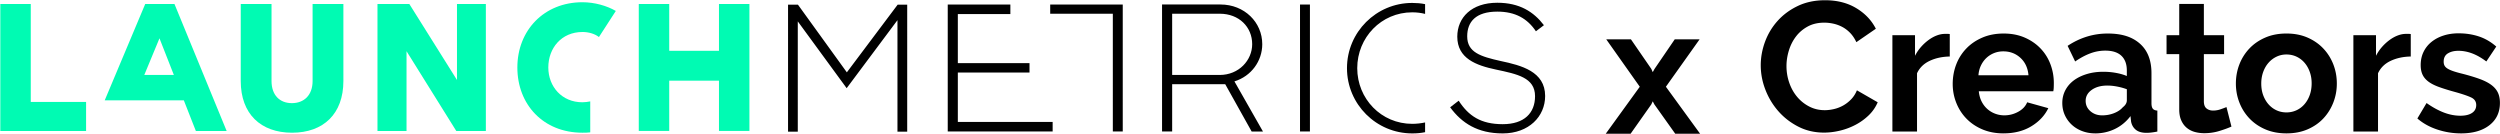
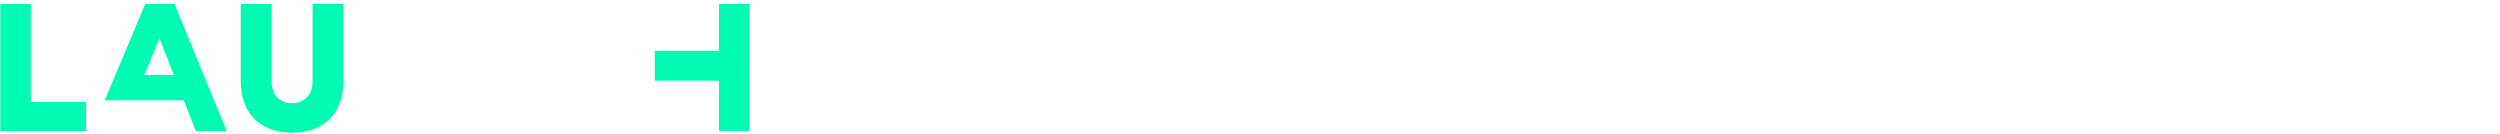
<svg xmlns="http://www.w3.org/2000/svg" width="2120" height="114">
  <g fill="none">
-     <path d="M1274.28 113.13c22.28 0 36-14.46 36-31.72 0-20.8-20.21-25.96-37.62-29.65-17.26-3.84-28.47-7.38-28.47-20.95 0-12.39 7.38-20.95 25.52-20.95 15.34 0 25.52 5.9 32.75 16.67l6.79-5.16c-8.7-11.36-20.65-19.03-39.54-19.03-21.83 0-33.93 12.54-33.93 28.77 0 18.44 15.93 24.34 32.75 27.88 18 3.84 33.19 6.79 33.19 22.57 0 14.16-9 23.75-27.44 23.75s-28.91-6.93-37.32-19.92l-7.23 5.61c9.88 13.42 23.31 22.13 44.55 22.13zm-606.02-1.47h8.26V18.13l41.45 56.65 43.08-57.68v94.56h8.26V3.97h-8.11l-43.08 57.38-41.46-57.38h-8.4zm135.42-.15h88.96v-8.11h-80.4V61.5h60.78v-7.97h-60.78v-41.6h44.55V3.82h-53.11zm140 0h8.41V3.82h-61.52v7.82h53.11zm41.75 0h8.56V71.38h44.99l22.42 40.13h9.59l-24.19-42.49c14.31-4.43 23.6-17.26 23.6-31.57 0-18.59-15.19-33.64-35.41-33.64h-49.57V111.5l.01.01zm48.98-99.87c16.23 0 27.44 11.21 27.44 25.82 0 13.57-11.21 26.11-27.59 26.11h-40.27V11.64h40.42zm68-7.82h8.41v107.69h-8.41zm106.07-.3c-3.54-.74-7.23-1.03-10.92-1.03-30.54 0-55.32 24.78-55.32 55.32s24.78 55.32 55.32 55.32c3.84 0 7.38-.3 10.92-1.03v-8.26c-3.39.74-7.23 1.18-10.92 1.18-26.26 0-46.62-21.24-46.62-47.21 0-25.97 20.36-47.35 46.62-47.35 3.84 0 7.38.44 10.92 1.33V3.52z" fill="#000" />
-     <path fill="#00FBB3" d="M541.68 3.37h25.82v107.69h-25.82zm-19.47 5.91c-7.67-4.43-18-7.38-28.32-7.38-32.6 0-55.17 23.9-55.17 55.32s21.98 55.32 55.17 55.32c2.36 0 4.43 0 6.64-.3V85.98c-2.07.44-4.43.74-6.79.74-17.11 0-28.77-13.13-28.77-29.5 0-16.37 11.06-30.09 29.06-30.09 5.31 0 10.47 1.62 13.87 4.28l14.31-22.13zM320.1 111.07h24.64V18.13l-15.49.44 57.68 92.5h25.08V3.37h-24.49v92.65l17.41-.44L347.1 3.37h-27z" />
    <path fill="#00FBB3" d="M555.25 43.06h67.71v25.37h-67.71zm-307.58 69.48c26.55 0 43.52-15.93 43.52-43.81V3.38h-26.11v65.35c0 11.95-7.23 18.74-17.56 18.74-10.33 0-17.26-6.79-17.26-18.74V3.38h-26.11v65.35c0 27.88 16.97 43.81 43.52 43.81zM159.6 85.1V63.56h-42.19l3.24 4.13 23.9-57.68h-18.14l39.68 101.06h26.11L147.94 3.37h-24.78L88.79 85.1z" />
    <path fill="#00FBB3" d="M609.69 3.37h25.82v107.69h-25.82zM.27 111.07H73V86.43H12.52l13.57 9.88V3.37H.27z" />
-     <path d="M1493.11 55.4c0-6.76 1.22-13.43 3.66-20.04 2.44-6.6 6-12.5 10.68-17.7 4.68-5.2 10.39-9.41 17.15-12.63 6.76-3.22 14.45-4.83 23.08-4.83 10.19 0 19 2.24 26.43 6.71s12.97 10.29 16.61 17.46l-16.53 11.38c-1.46-3.12-3.22-5.74-5.3-7.88-2.08-2.13-4.31-3.82-6.71-5.07a30.01 30.01 0 00-7.48-2.73c-2.6-.57-5.15-.86-7.64-.86-5.41 0-10.11 1.09-14.11 3.27-4 2.18-7.33 5.02-9.98 8.5-2.65 3.48-4.65 7.43-6 11.85-1.35 4.42-2.03 8.81-2.03 13.18 0 4.89.78 9.59 2.34 14.11 1.56 4.52 3.77 8.5 6.63 11.93 2.86 3.43 6.29 6.19 10.29 8.26 4 2.08 8.39 3.12 13.18 3.12 2.5 0 5.09-.31 7.8-.94 2.7-.62 5.27-1.61 7.72-2.96 2.44-1.35 4.7-3.09 6.78-5.22s3.74-4.7 4.99-7.72l17.62 10.14c-1.77 4.16-4.29 7.82-7.56 10.99-3.27 3.17-6.97 5.85-11.07 8.03-4.11 2.18-8.5 3.85-13.18 4.99-4.68 1.14-9.25 1.71-13.72 1.71-7.9 0-15.12-1.66-21.67-4.99-6.55-3.33-12.19-7.67-16.92-13.02-4.73-5.35-8.42-11.43-11.07-18.24-2.65-6.81-3.98-13.75-3.98-20.82l-.01.02zm160.29-7.48c-6.34.11-12.01 1.33-17 3.67s-8.58 5.85-10.76 10.53v49.43h-20.89V29.84h19.18V47.3c1.45-2.81 3.17-5.33 5.15-7.56 1.97-2.23 4.11-4.18 6.39-5.85 2.29-1.66 4.6-2.94 6.94-3.82 2.34-.88 4.6-1.33 6.78-1.33h2.57c.57 0 1.12.05 1.64.16v19.02zm45.54 65.18c-6.55 0-12.47-1.12-17.78-3.35-5.31-2.23-9.82-5.28-13.57-9.12-3.74-3.84-6.63-8.32-8.65-13.41-2.03-5.09-3.04-10.45-3.04-16.06 0-5.61.99-11.31 2.96-16.45 1.97-5.15 4.83-9.67 8.58-13.57 3.74-3.9 8.29-6.99 13.64-9.28 5.35-2.29 11.36-3.43 18.01-3.43 6.65 0 12.6 1.15 17.85 3.43 5.25 2.29 9.72 5.36 13.41 9.2 3.69 3.85 6.5 8.32 8.42 13.41s2.88 10.4 2.88 15.9c0 1.35-.03 2.65-.08 3.9s-.18 2.29-.39 3.12h-63.15c.31 3.22 1.09 6.08 2.34 8.58 1.25 2.49 2.86 4.63 4.83 6.39 1.97 1.77 4.21 3.12 6.71 4.05 2.5.94 5.09 1.4 7.8 1.4 4.16 0 8.08-1.01 11.77-3.04 3.69-2.03 6.21-4.7 7.56-8.03l17.93 4.99c-3.02 6.24-7.82 11.36-14.42 15.36s-14.48 6-23.62 6l.01.01zm21.21-49.27c-.52-6.13-2.78-11.04-6.78-14.74-4-3.69-8.86-5.54-14.58-5.54-2.81 0-5.43.49-7.88 1.48-2.44.99-4.6 2.37-6.47 4.13-1.87 1.77-3.41 3.9-4.6 6.39-1.2 2.5-1.9 5.25-2.11 8.26h42.41l.01.02zm56.59 49.27c-3.95 0-7.64-.65-11.07-1.95-3.43-1.3-6.39-3.12-8.89-5.46-2.5-2.34-4.44-5.07-5.85-8.19-1.4-3.12-2.1-6.55-2.1-10.29 0-3.74.86-7.41 2.57-10.68 1.72-3.27 4.11-6.05 7.17-8.34 3.07-2.29 6.73-4.08 10.99-5.38 4.26-1.3 8.94-1.95 14.03-1.95 3.64 0 7.2.31 10.68.94 3.48.62 6.57 1.51 9.28 2.65v-4.68c0-5.4-1.54-9.56-4.6-12.47-3.07-2.91-7.62-4.37-13.64-4.37-4.37 0-8.63.78-12.79 2.34-4.16 1.56-8.42 3.85-12.79 6.86l-6.39-13.25c10.5-6.96 21.83-10.45 33.99-10.45 12.16 0 20.87 2.88 27.37 8.65 6.5 5.77 9.75 14.11 9.75 25.03v25.42c0 2.18.39 3.74 1.17 4.68.78.94 2.05 1.46 3.82 1.56v17.78c-3.54.73-6.6 1.09-9.2 1.09-3.95 0-6.99-.88-9.12-2.65-2.13-1.77-3.46-4.11-3.98-7.02l-.47-4.52c-3.64 4.78-8.06 8.42-13.25 10.92-5.2 2.49-10.76 3.74-16.68 3.74v-.01zm5.93-15.28c3.53 0 6.88-.62 10.06-1.87 3.17-1.25 5.64-2.91 7.41-4.99 2.29-1.77 3.43-3.74 3.43-5.92v-9.36c-2.5-.94-5.2-1.69-8.11-2.26-2.91-.57-5.72-.86-8.42-.86-5.41 0-9.82 1.22-13.25 3.66-3.43 2.44-5.15 5.54-5.15 9.28 0 3.54 1.35 6.47 4.05 8.81 2.7 2.34 6.03 3.51 9.98 3.51zm109.62 9.51c-2.81 1.25-6.24 2.5-10.29 3.74-4.05 1.25-8.32 1.87-12.79 1.87-2.91 0-5.64-.37-8.19-1.09-2.55-.73-4.78-1.9-6.71-3.51-1.92-1.61-3.46-3.69-4.6-6.24-1.15-2.55-1.72-5.64-1.72-9.28V45.89h-10.76V29.83h10.76V3.32h20.89v26.51h17.15v16.06h-17.15v39.92c0 2.91.75 4.97 2.26 6.16 1.51 1.2 3.35 1.79 5.54 1.79s4.31-.36 6.39-1.09c2.08-.73 3.74-1.35 4.99-1.87l4.21 16.53h.02zm46.62 5.77c-6.65 0-12.63-1.15-17.93-3.43-5.3-2.29-9.8-5.38-13.49-9.28-3.69-3.9-6.53-8.39-8.5-13.49-1.98-5.09-2.96-10.45-2.96-16.06 0-5.61.99-11.12 2.96-16.22 1.97-5.09 4.81-9.59 8.5-13.49 3.69-3.9 8.19-6.99 13.49-9.28 5.3-2.29 11.28-3.43 17.93-3.43s12.6 1.15 17.85 3.43c5.25 2.29 9.72 5.38 13.41 9.28 3.69 3.9 6.52 8.4 8.5 13.49 1.97 5.09 2.96 10.5 2.96 16.22 0 5.72-.99 10.97-2.96 16.06-1.98 5.09-4.78 9.59-8.42 13.49-3.64 3.9-8.11 6.99-13.41 9.28-5.3 2.29-11.28 3.43-17.93 3.43zm-21.36-42.26c0 3.64.55 6.94 1.64 9.9 1.09 2.96 2.6 5.54 4.52 7.72 1.92 2.18 4.18 3.87 6.78 5.07 2.6 1.2 5.4 1.79 8.42 1.79 3.02 0 5.82-.6 8.42-1.79 2.6-1.19 4.86-2.88 6.78-5.07 1.92-2.18 3.43-4.78 4.52-7.8 1.09-3.01 1.64-6.34 1.64-9.98 0-3.64-.55-6.81-1.64-9.82-1.09-3.01-2.6-5.61-4.52-7.8a20.365 20.365 0 00-6.78-5.07c-2.6-1.19-5.41-1.79-8.42-1.79s-5.82.62-8.42 1.87a21.05 21.05 0 00-6.78 5.15c-1.92 2.18-3.43 4.78-4.52 7.8-1.09 3.02-1.64 6.29-1.64 9.82zm126.77-22.92c-6.34.11-12.01 1.33-17 3.67s-8.58 5.85-10.76 10.53v49.43h-20.89V29.84h19.18V47.3c1.45-2.81 3.17-5.33 5.15-7.56 1.97-2.23 4.11-4.18 6.39-5.85 2.29-1.66 4.6-2.94 6.94-3.82 2.34-.88 4.6-1.33 6.78-1.33h2.57c.57 0 1.12.05 1.64.16v19.02zm42.57 65.18c-6.86 0-13.57-1.09-20.12-3.27-6.55-2.18-12.16-5.3-16.84-9.36l7.8-13.1c4.99 3.54 9.85 6.21 14.58 8.03 4.73 1.82 9.43 2.73 14.11 2.73 4.16 0 7.43-.78 9.82-2.34 2.39-1.56 3.59-3.79 3.59-6.71s-1.4-5.04-4.21-6.39c-2.81-1.35-7.38-2.91-13.72-4.68-5.3-1.45-9.82-2.86-13.57-4.21-3.74-1.35-6.76-2.88-9.04-4.6-2.29-1.72-3.95-3.69-4.99-5.93-1.04-2.23-1.56-4.91-1.56-8.03 0-4.16.8-7.9 2.42-11.23 1.61-3.33 3.87-6.16 6.78-8.5s6.31-4.13 10.21-5.38c3.9-1.25 8.13-1.87 12.71-1.87 6.13 0 11.88.88 17.23 2.65s10.26 4.63 14.74 8.58l-8.42 12.63c-4.16-3.12-8.19-5.4-12.08-6.86-3.9-1.45-7.77-2.18-11.62-2.18-3.54 0-6.5.73-8.89 2.18-2.39 1.46-3.59 3.8-3.59 7.02 0 1.46.29 2.65.86 3.59.57.94 1.48 1.77 2.73 2.49 1.25.73 2.88 1.43 4.91 2.11 2.03.68 4.55 1.38 7.56 2.11 5.61 1.46 10.42 2.91 14.42 4.37s7.28 3.12 9.82 4.99c2.55 1.87 4.42 4.03 5.61 6.47 1.19 2.44 1.79 5.38 1.79 8.81 0 8.01-2.96 14.32-8.89 18.95-5.93 4.63-13.98 6.94-24.17 6.94l.02-.01zm-703.84-79.73l17.26 25.05 1.22 2.75 1.53-2.75 17.11-25.05h21.08l-28.57 40.18 29.02 39.87h-21.08l-17.72-24.9-1.37-2.6-1.22 2.6-17.57 24.9h-21.08l28.87-39.87-28.41-40.18z" fill="#000" />
  </g>
</svg>